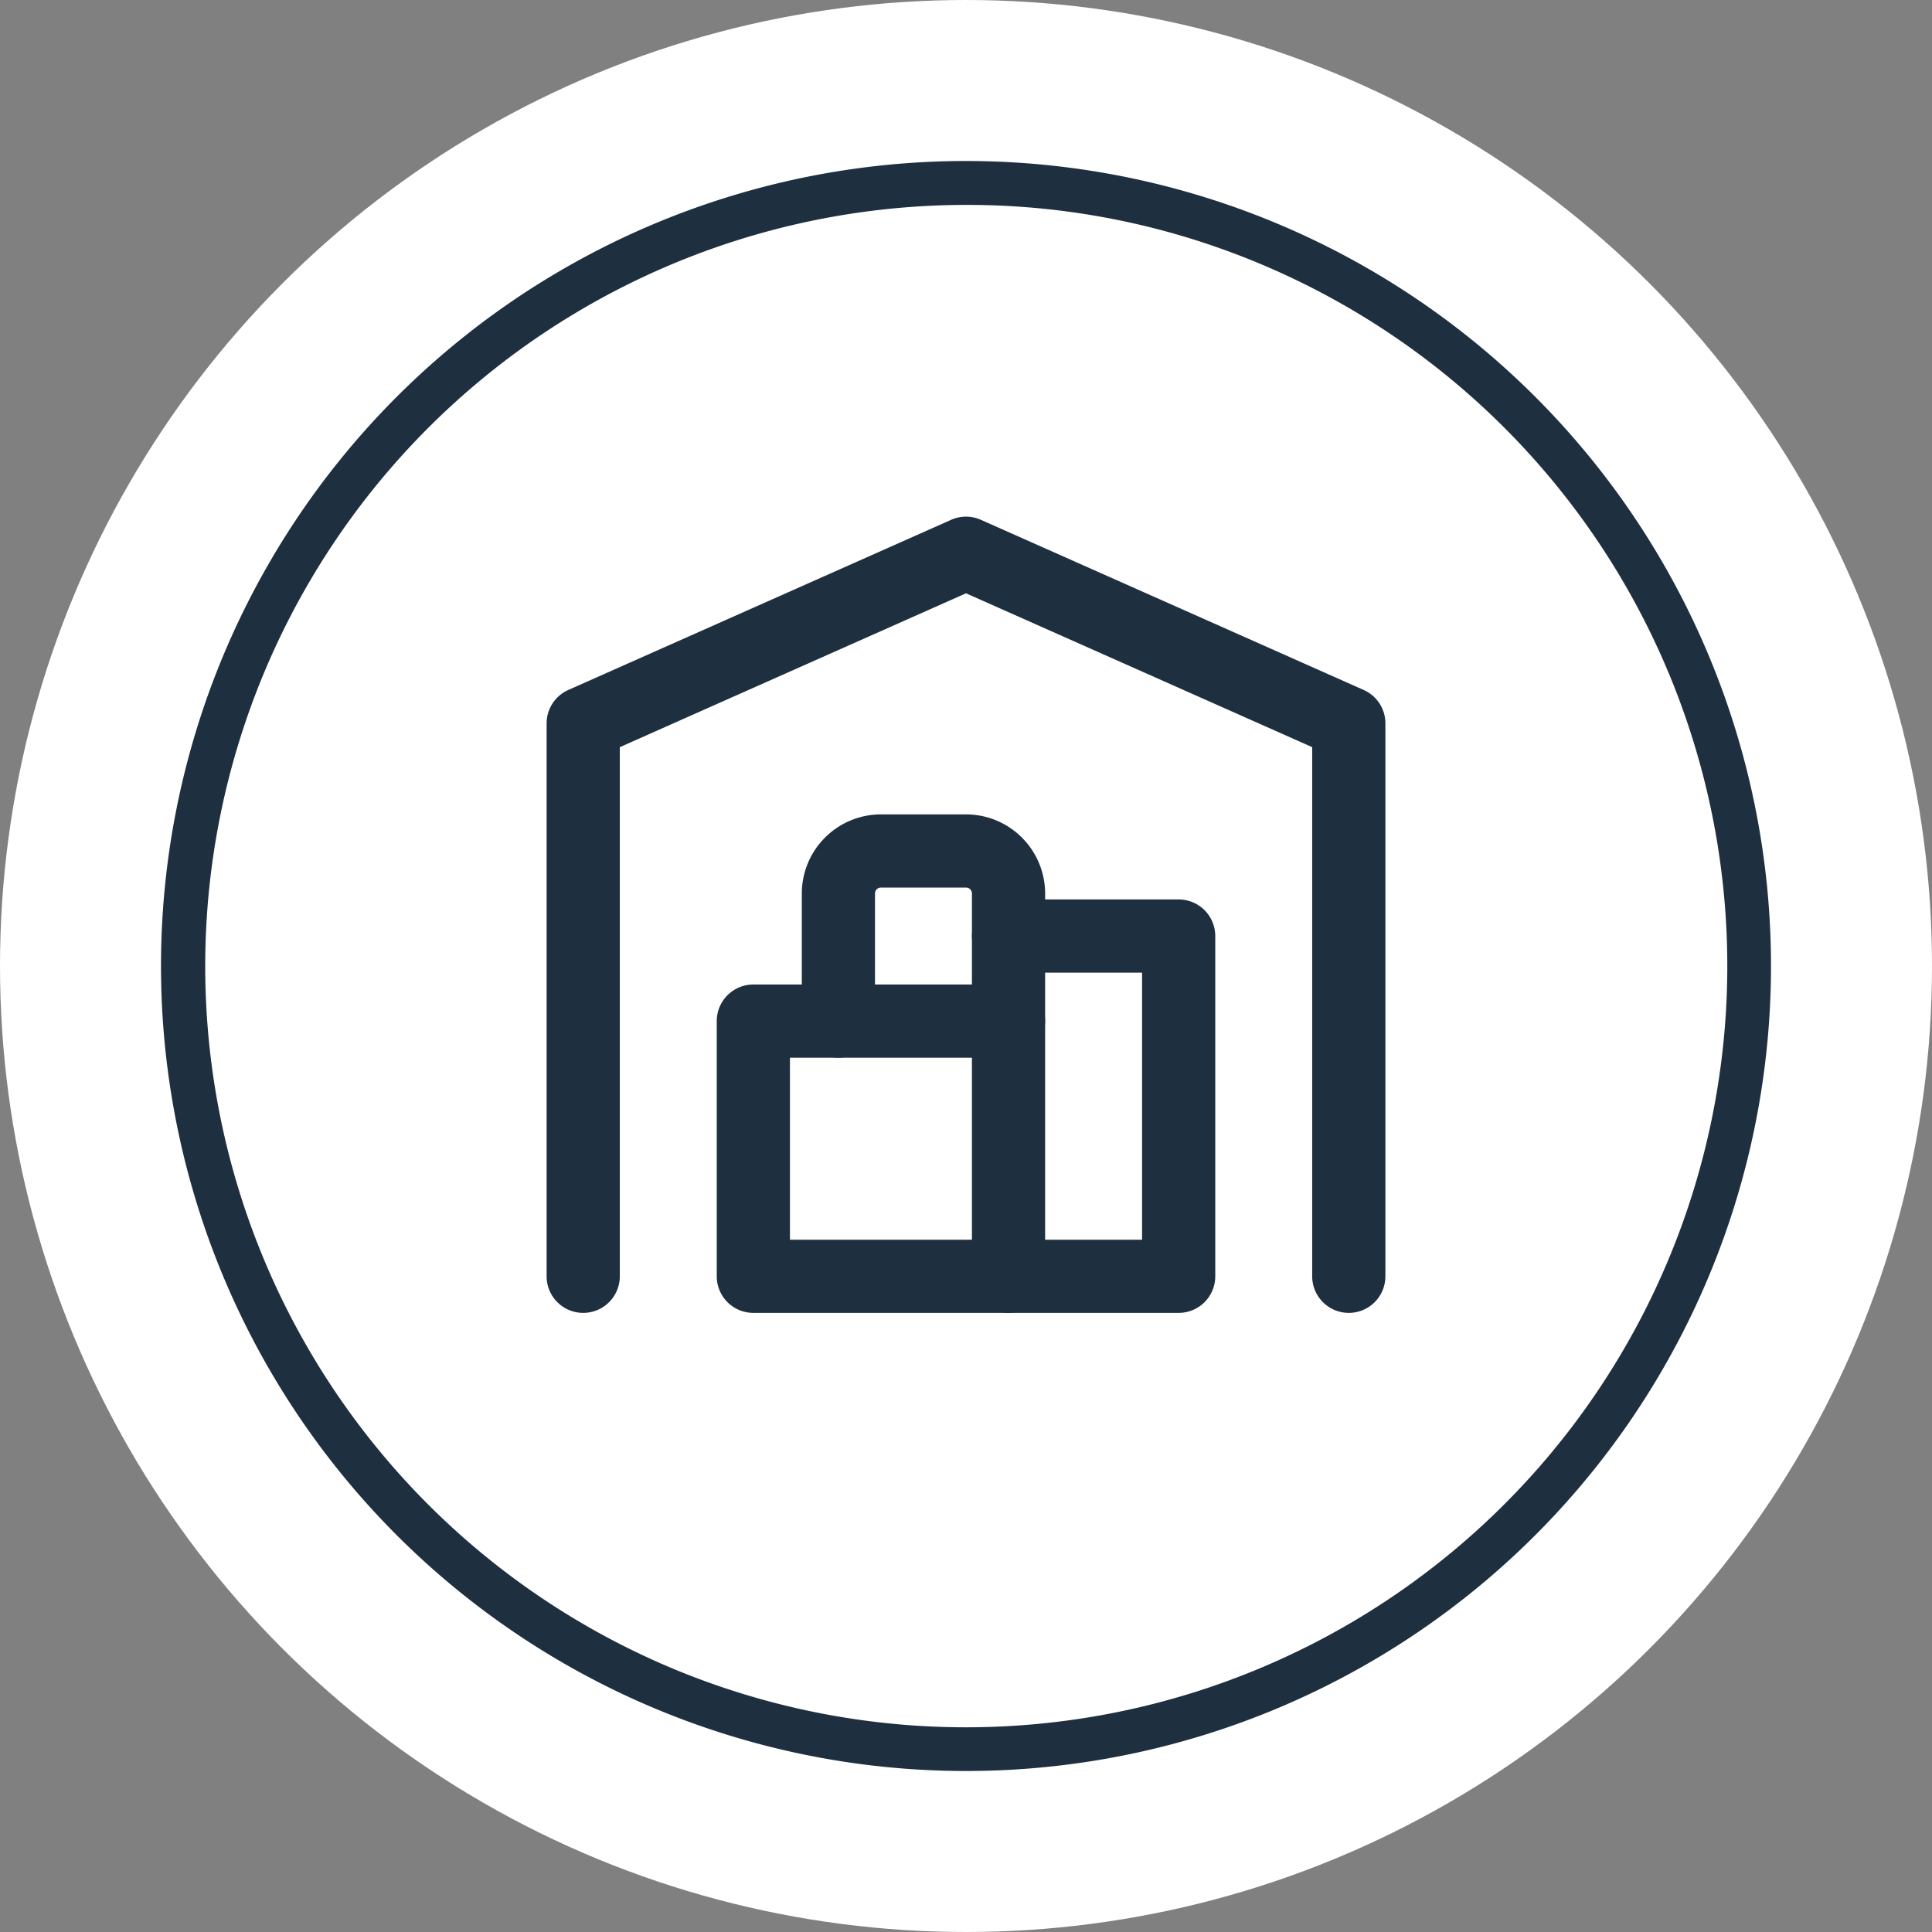
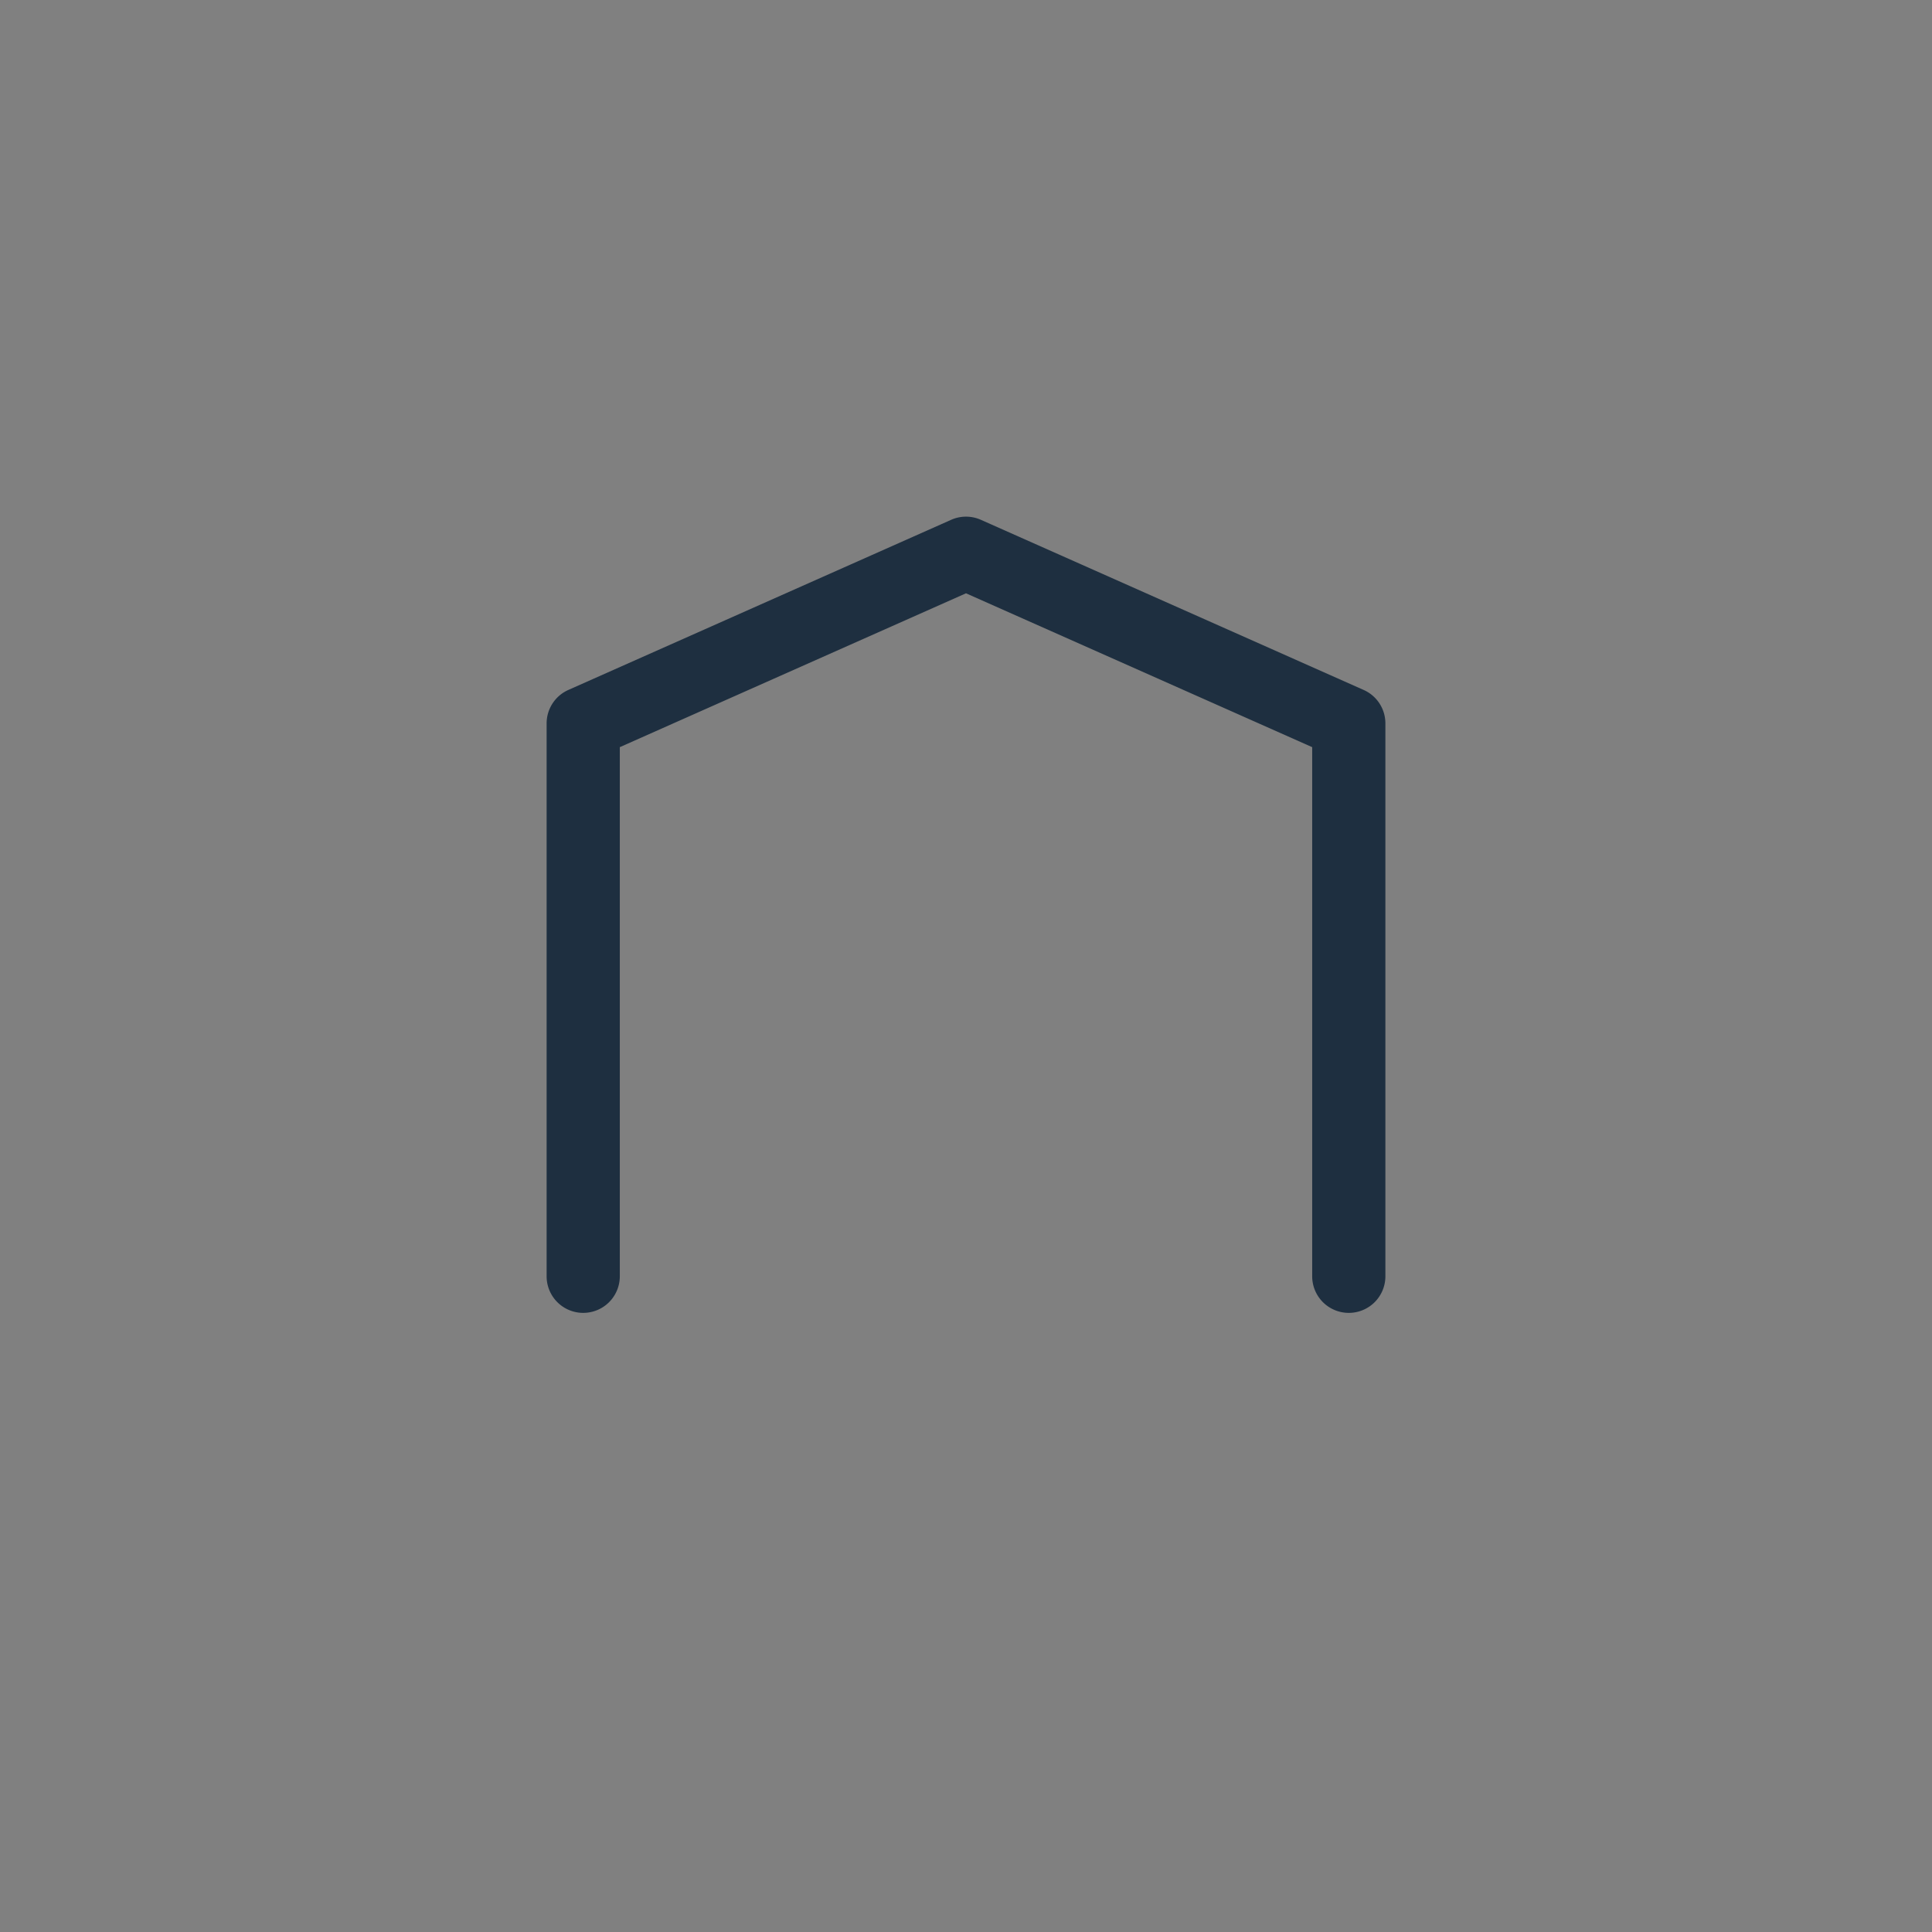
<svg xmlns="http://www.w3.org/2000/svg" width="132" height="132" viewBox="0 0 132 132">
  <rect x="0" y="0" width="132" height="132" fill="#808080" stroke="none" />
  <g transform="translate(0 -0.5)">
-     <circle cx="66" cy="66" r="66" transform="translate(0 0.5)" fill="#fff" />
-     <circle cx="55" cy="55" r="55" transform="translate(11 11.5)" fill="#fff" />
-     <path d="M55,3a52.015,52.015,0,0,0-20.24,99.915A52.014,52.014,0,0,0,75.24,7.085,51.672,51.672,0,0,0,55,3m0-3A55,55,0,1,1,0,55,55,55,0,0,1,55,0Z" transform="translate(11 11.5)" fill="#1e2f40" />
    <g transform="translate(39.847 38.3)">
      <path d="M58.306,59.9a2.5,2.5,0,0,1-2.5-2.5V21.248L32.153,10.736,8.5,21.248V57.4a2.5,2.5,0,0,1-5,0V19.624a2.5,2.5,0,0,1,1.485-2.285L31.138,5.715a2.5,2.5,0,0,1,2.031,0L59.322,17.339a2.5,2.5,0,0,1,1.485,2.285V57.4A2.5,2.5,0,0,1,58.306,59.9Z" transform="translate(-6 -8)" fill="#1e2f40" />
-       <path d="M43.059,51.747H14a2.5,2.5,0,0,1-2.5-2.5V31.812a2.5,2.5,0,0,1,2.5-2.5H31.435a2.5,2.5,0,1,1,0,5H16.5V46.747H40.559V28.5H31.435a2.5,2.5,0,0,1,0-5H43.059a2.5,2.5,0,0,1,2.5,2.5V49.247A2.5,2.5,0,0,1,43.059,51.747Z" transform="translate(-2.376 0.153)" fill="#1e2f40" />
-       <path d="M29.624,53.559a2.5,2.5,0,0,1-2.5-2.5V24.906a.406.406,0,0,0-.406-.406H20.906a.406.406,0,0,0-.406.406v8.718a2.5,2.5,0,0,1-5,0V24.906A5.412,5.412,0,0,1,20.906,19.5h5.812a5.412,5.412,0,0,1,5.406,5.406V51.059A2.5,2.5,0,0,1,29.624,53.559Z" transform="translate(-0.565 -1.659)" fill="#1e2f40" />
    </g>
  </g>
</svg>